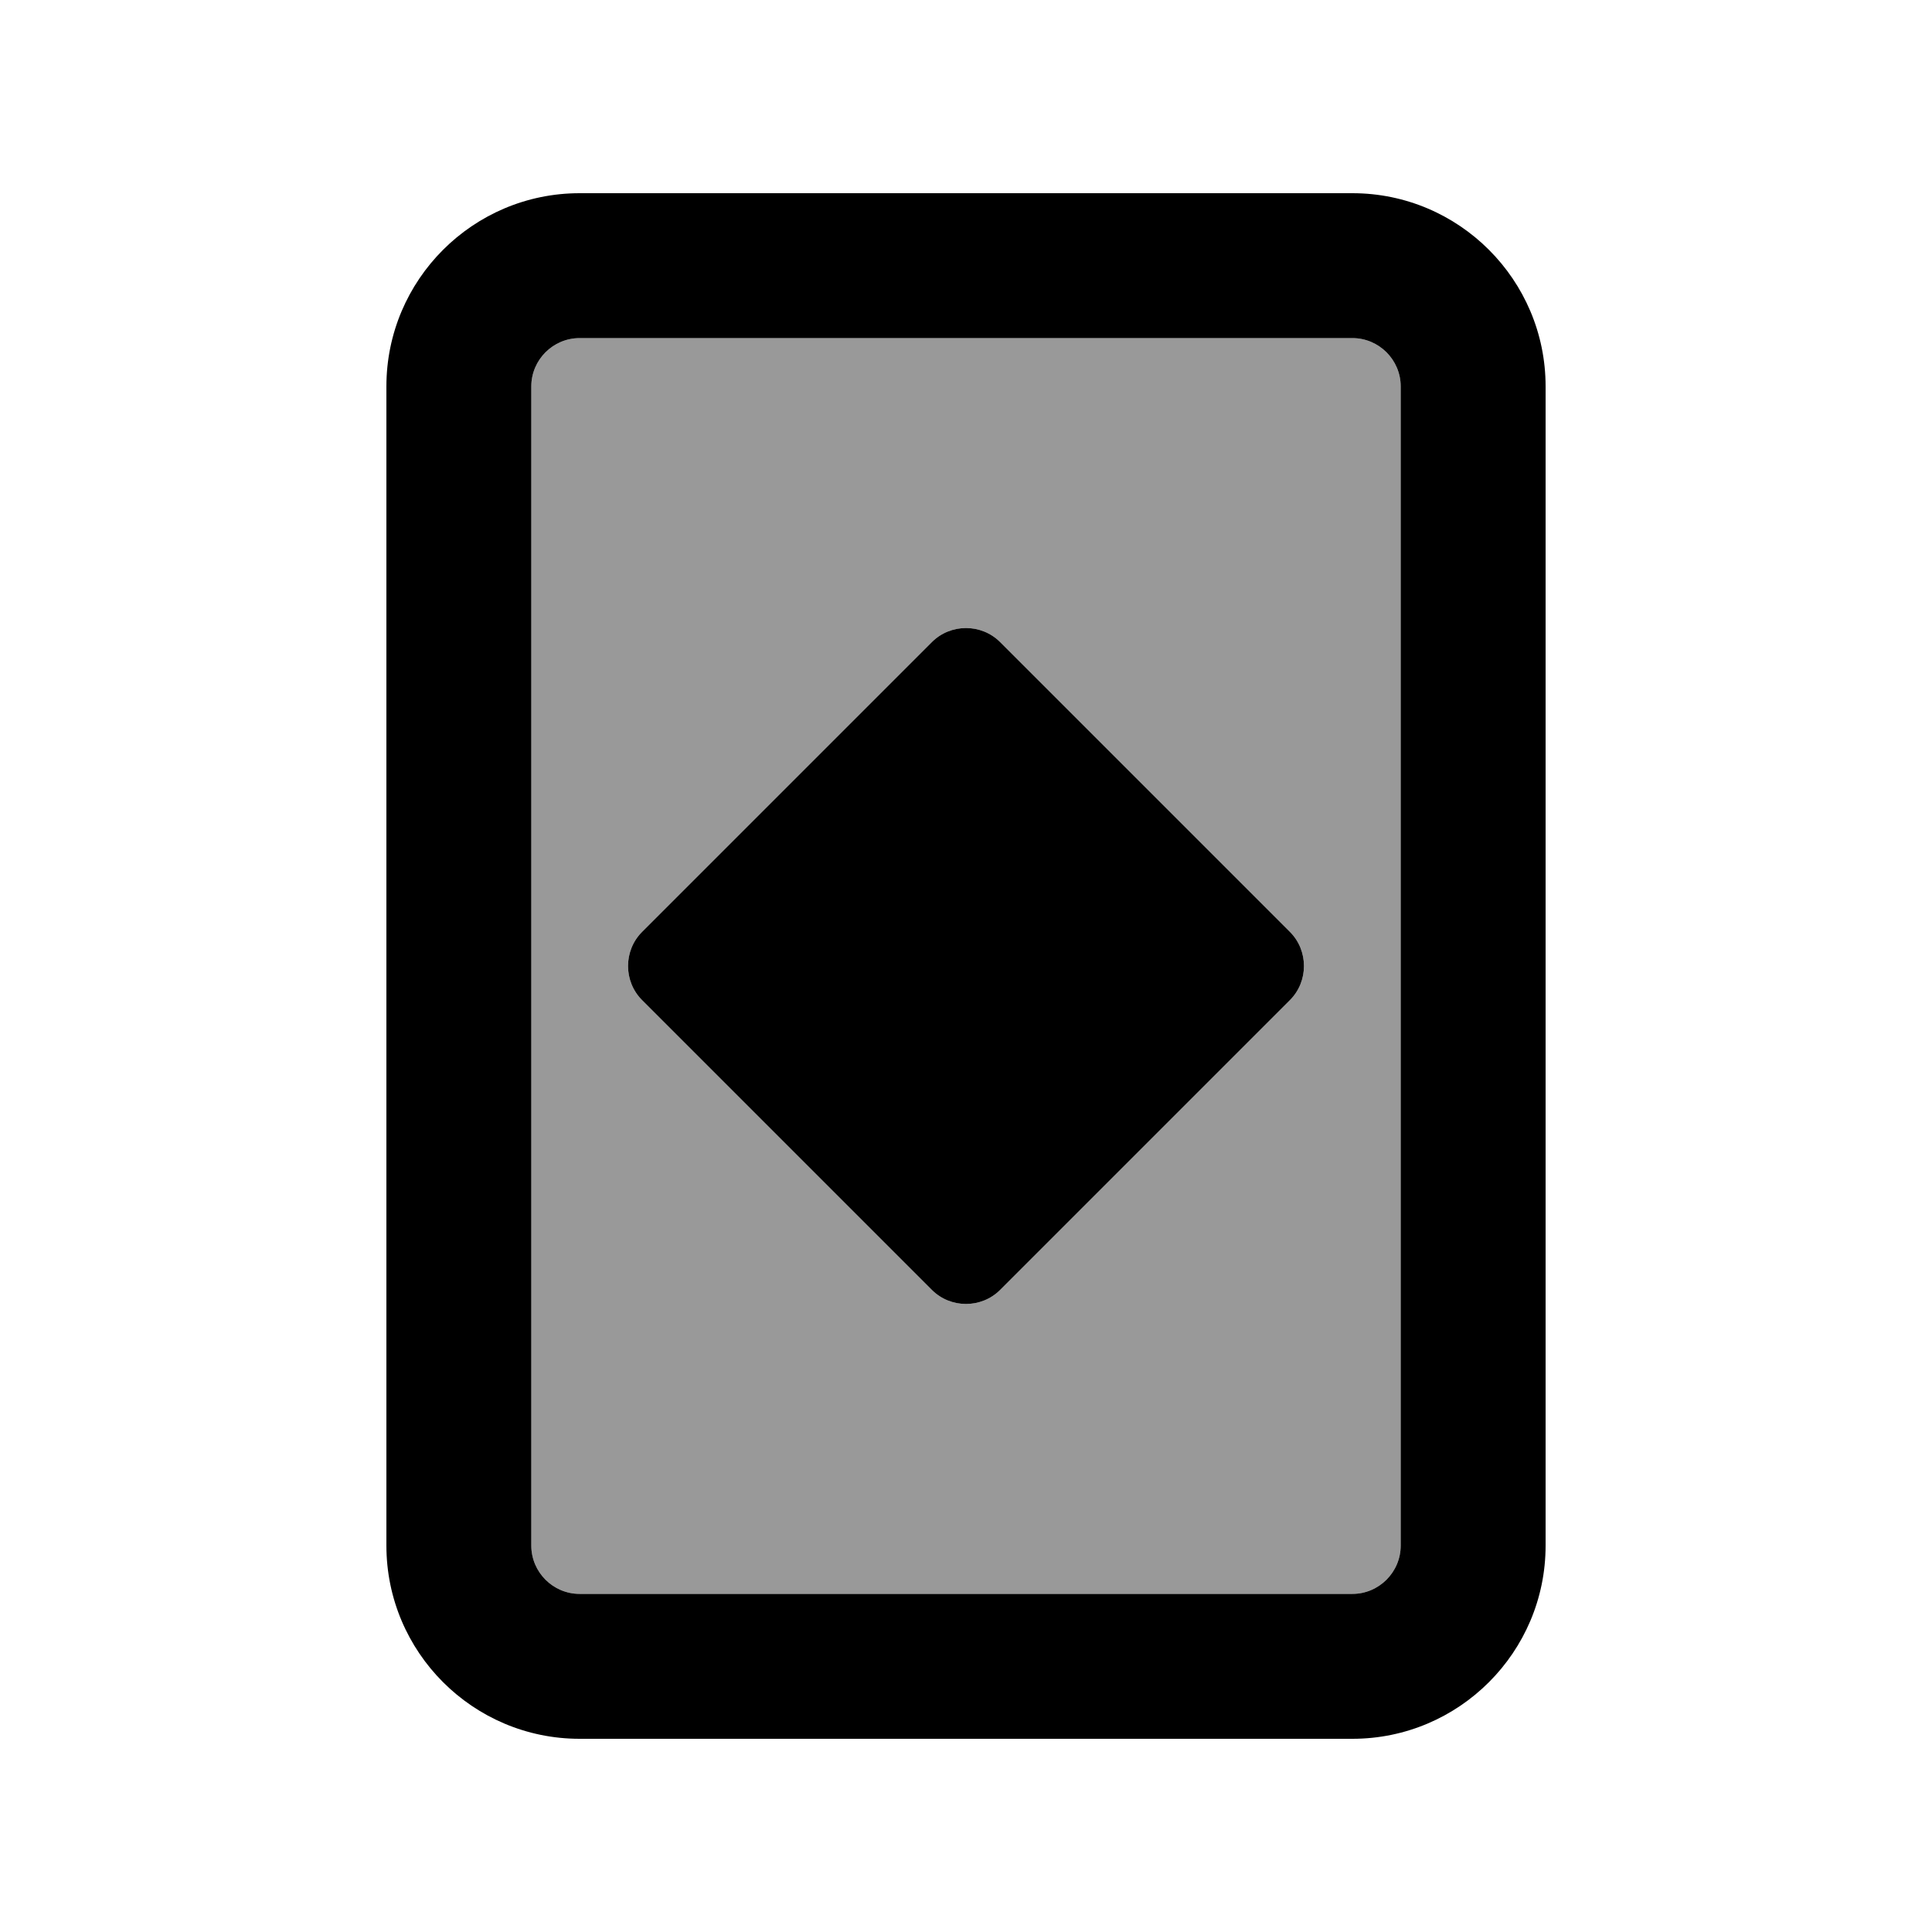
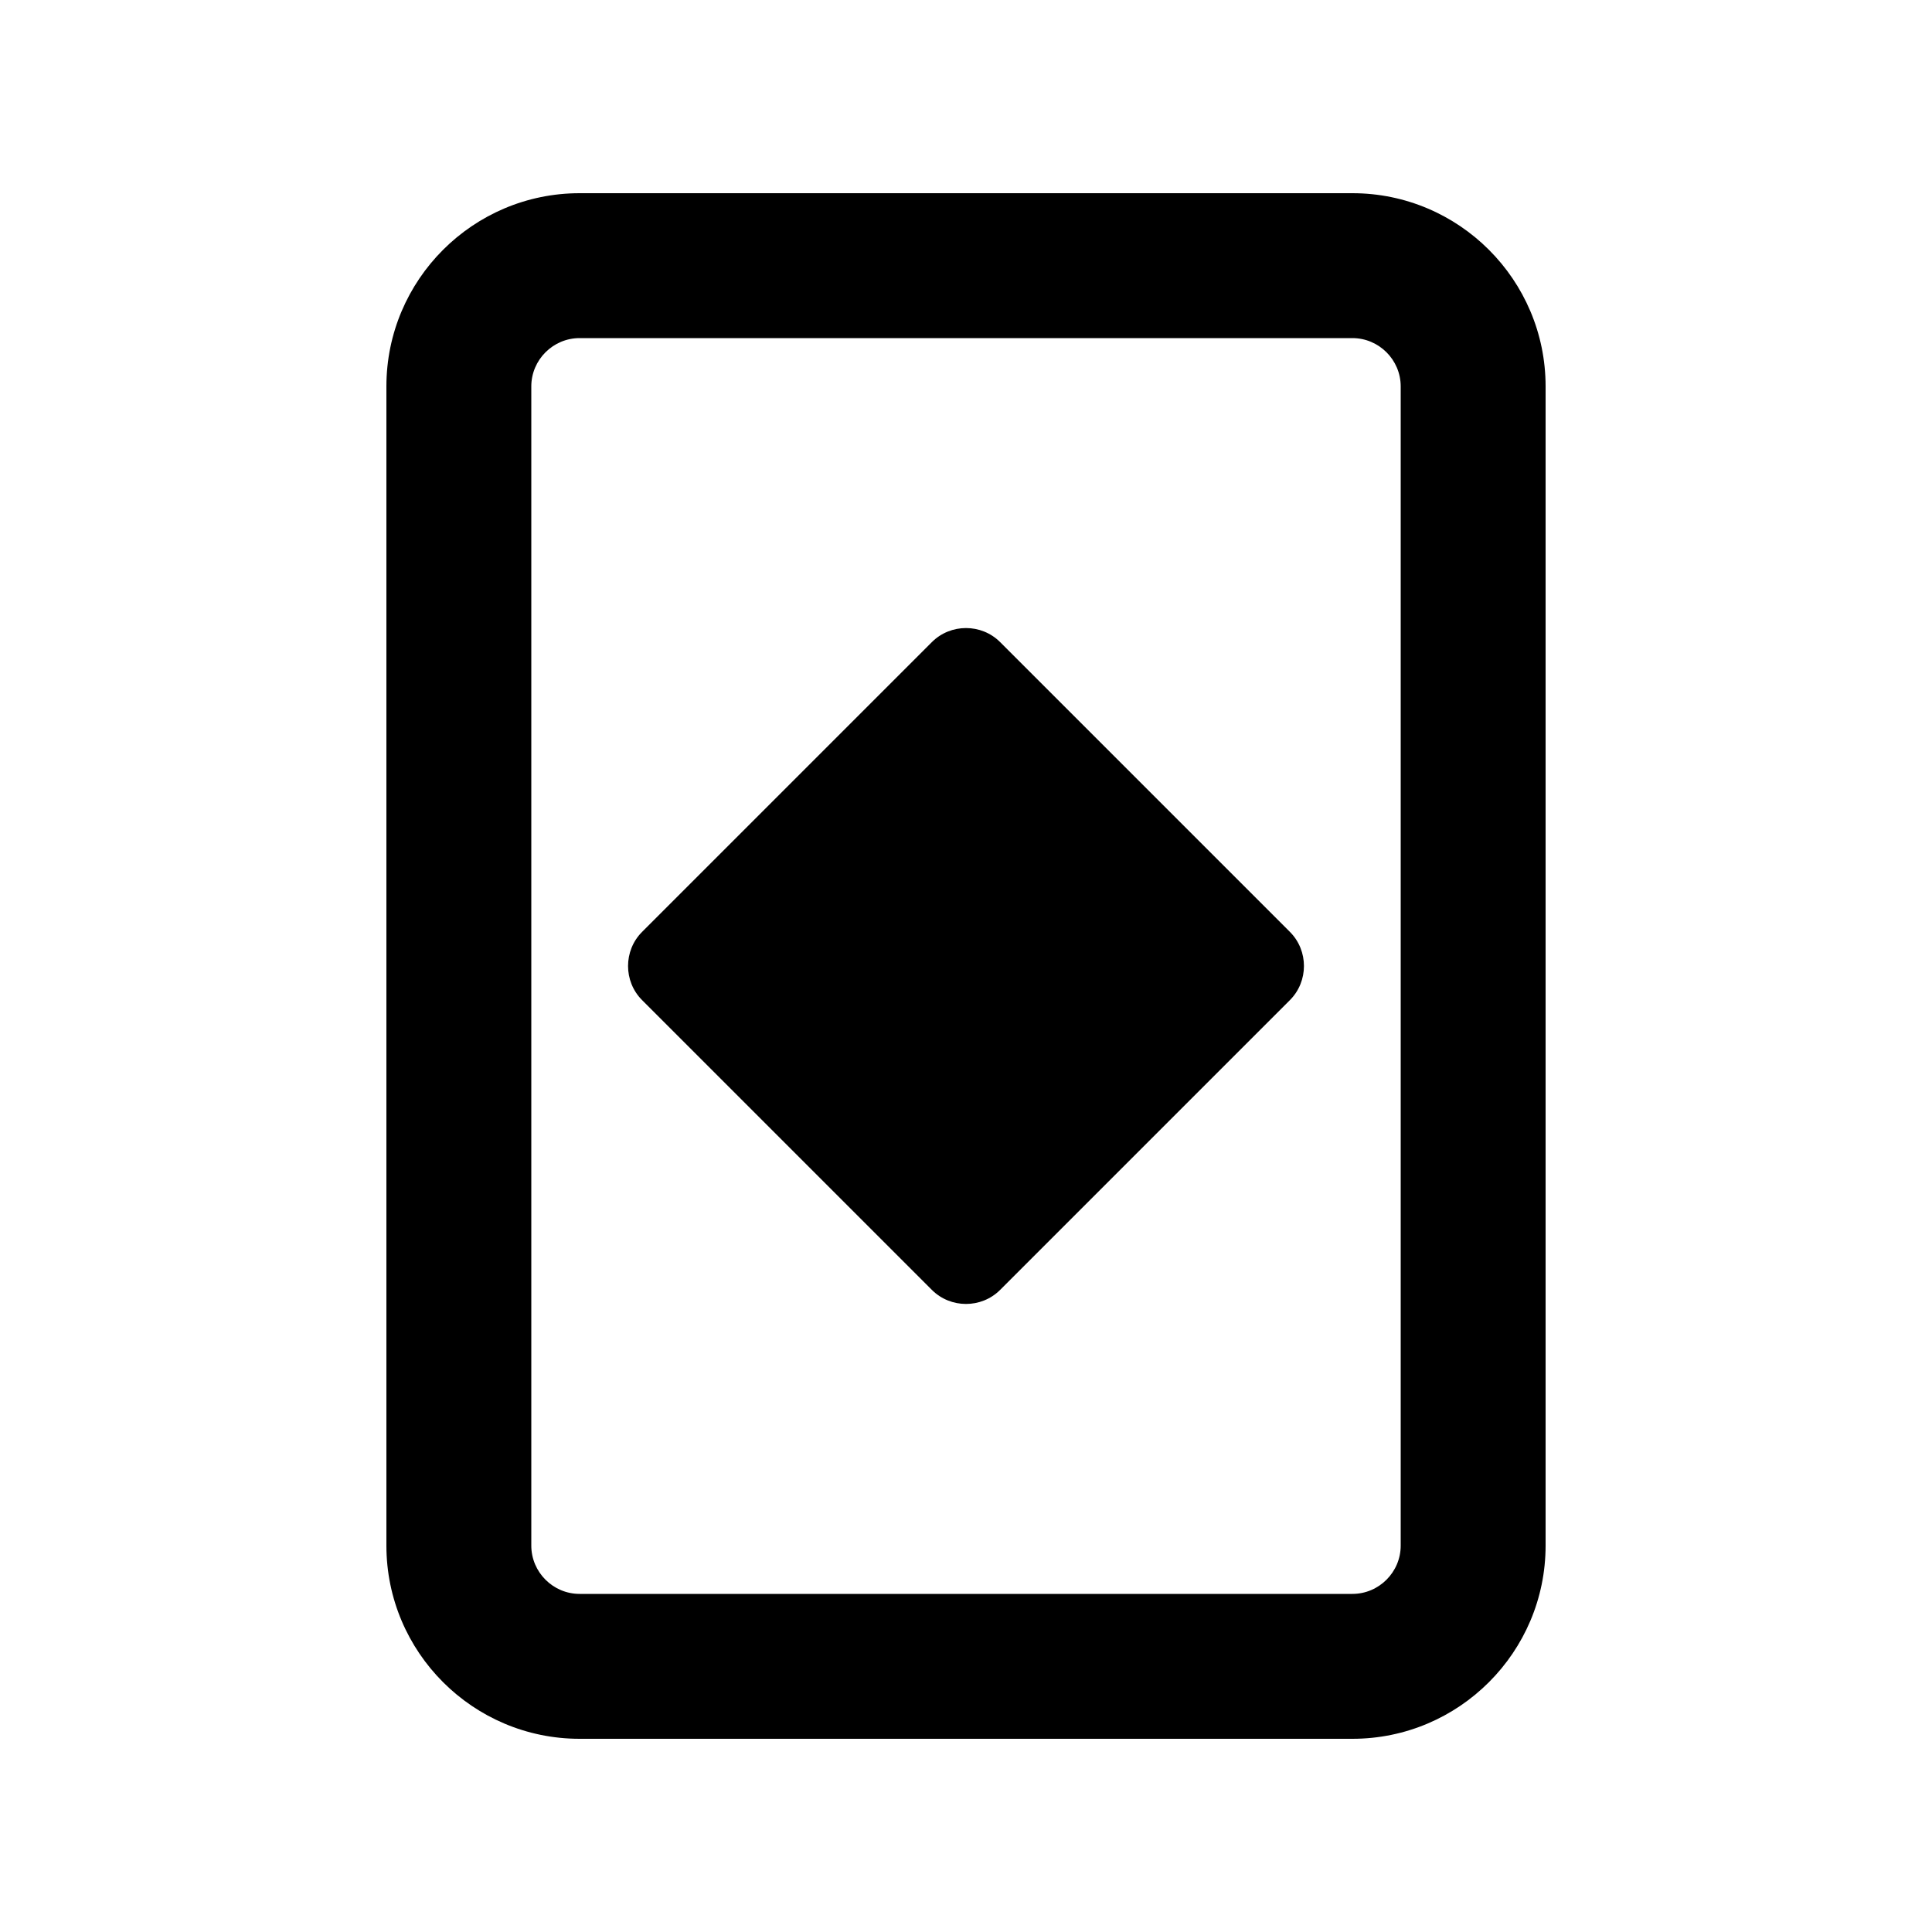
<svg xmlns="http://www.w3.org/2000/svg" viewBox="0 0 640 640">
-   <path opacity=".4" fill="currentColor" d="M176 128L176 512C176 520.8 183.2 528 192 528L448 528C456.8 528 464 520.8 464 512L464 128C464 119.2 456.8 112 448 112L192 112C183.2 112 176 119.2 176 128zM212.7 308.7L308.7 212.7C314.9 206.5 325.1 206.5 331.3 212.7L427.3 308.7C433.5 314.9 433.5 325.1 427.3 331.3L331.3 427.3C325.1 433.5 314.9 433.5 308.7 427.3L212.7 331.3C206.5 325.1 206.5 314.9 212.7 308.7z" />
-   <path fill="currentColor" d="M192 112C183.2 112 176 119.2 176 128L176 512C176 520.8 183.2 528 192 528L448 528C456.8 528 464 520.8 464 512L464 128C464 119.2 456.8 112 448 112L192 112zM128 128C128 92.7 156.7 64 192 64L448 64C483.3 64 512 92.7 512 128L512 512C512 547.3 483.3 576 448 576L192 576C156.7 576 128 547.3 128 512L128 128zM308.7 212.7C314.9 206.5 325.1 206.5 331.3 212.7L427.3 308.7C433.5 314.9 433.5 325.1 427.3 331.3L331.3 427.3C325.1 433.5 314.9 433.5 308.7 427.3L212.7 331.3C206.5 325.1 206.5 314.9 212.7 308.7L308.7 212.7z" />
+   <path fill="currentColor" d="M192 112C183.2 112 176 119.2 176 128L176 512C176 520.8 183.2 528 192 528L448 528C456.8 528 464 520.8 464 512L464 128C464 119.2 456.8 112 448 112zM128 128C128 92.7 156.7 64 192 64L448 64C483.3 64 512 92.7 512 128L512 512C512 547.3 483.3 576 448 576L192 576C156.7 576 128 547.3 128 512L128 128zM308.7 212.7C314.9 206.5 325.1 206.5 331.3 212.7L427.3 308.7C433.5 314.9 433.5 325.1 427.3 331.3L331.3 427.3C325.1 433.5 314.9 433.5 308.7 427.3L212.7 331.3C206.5 325.1 206.5 314.9 212.7 308.7L308.7 212.7z" />
</svg>